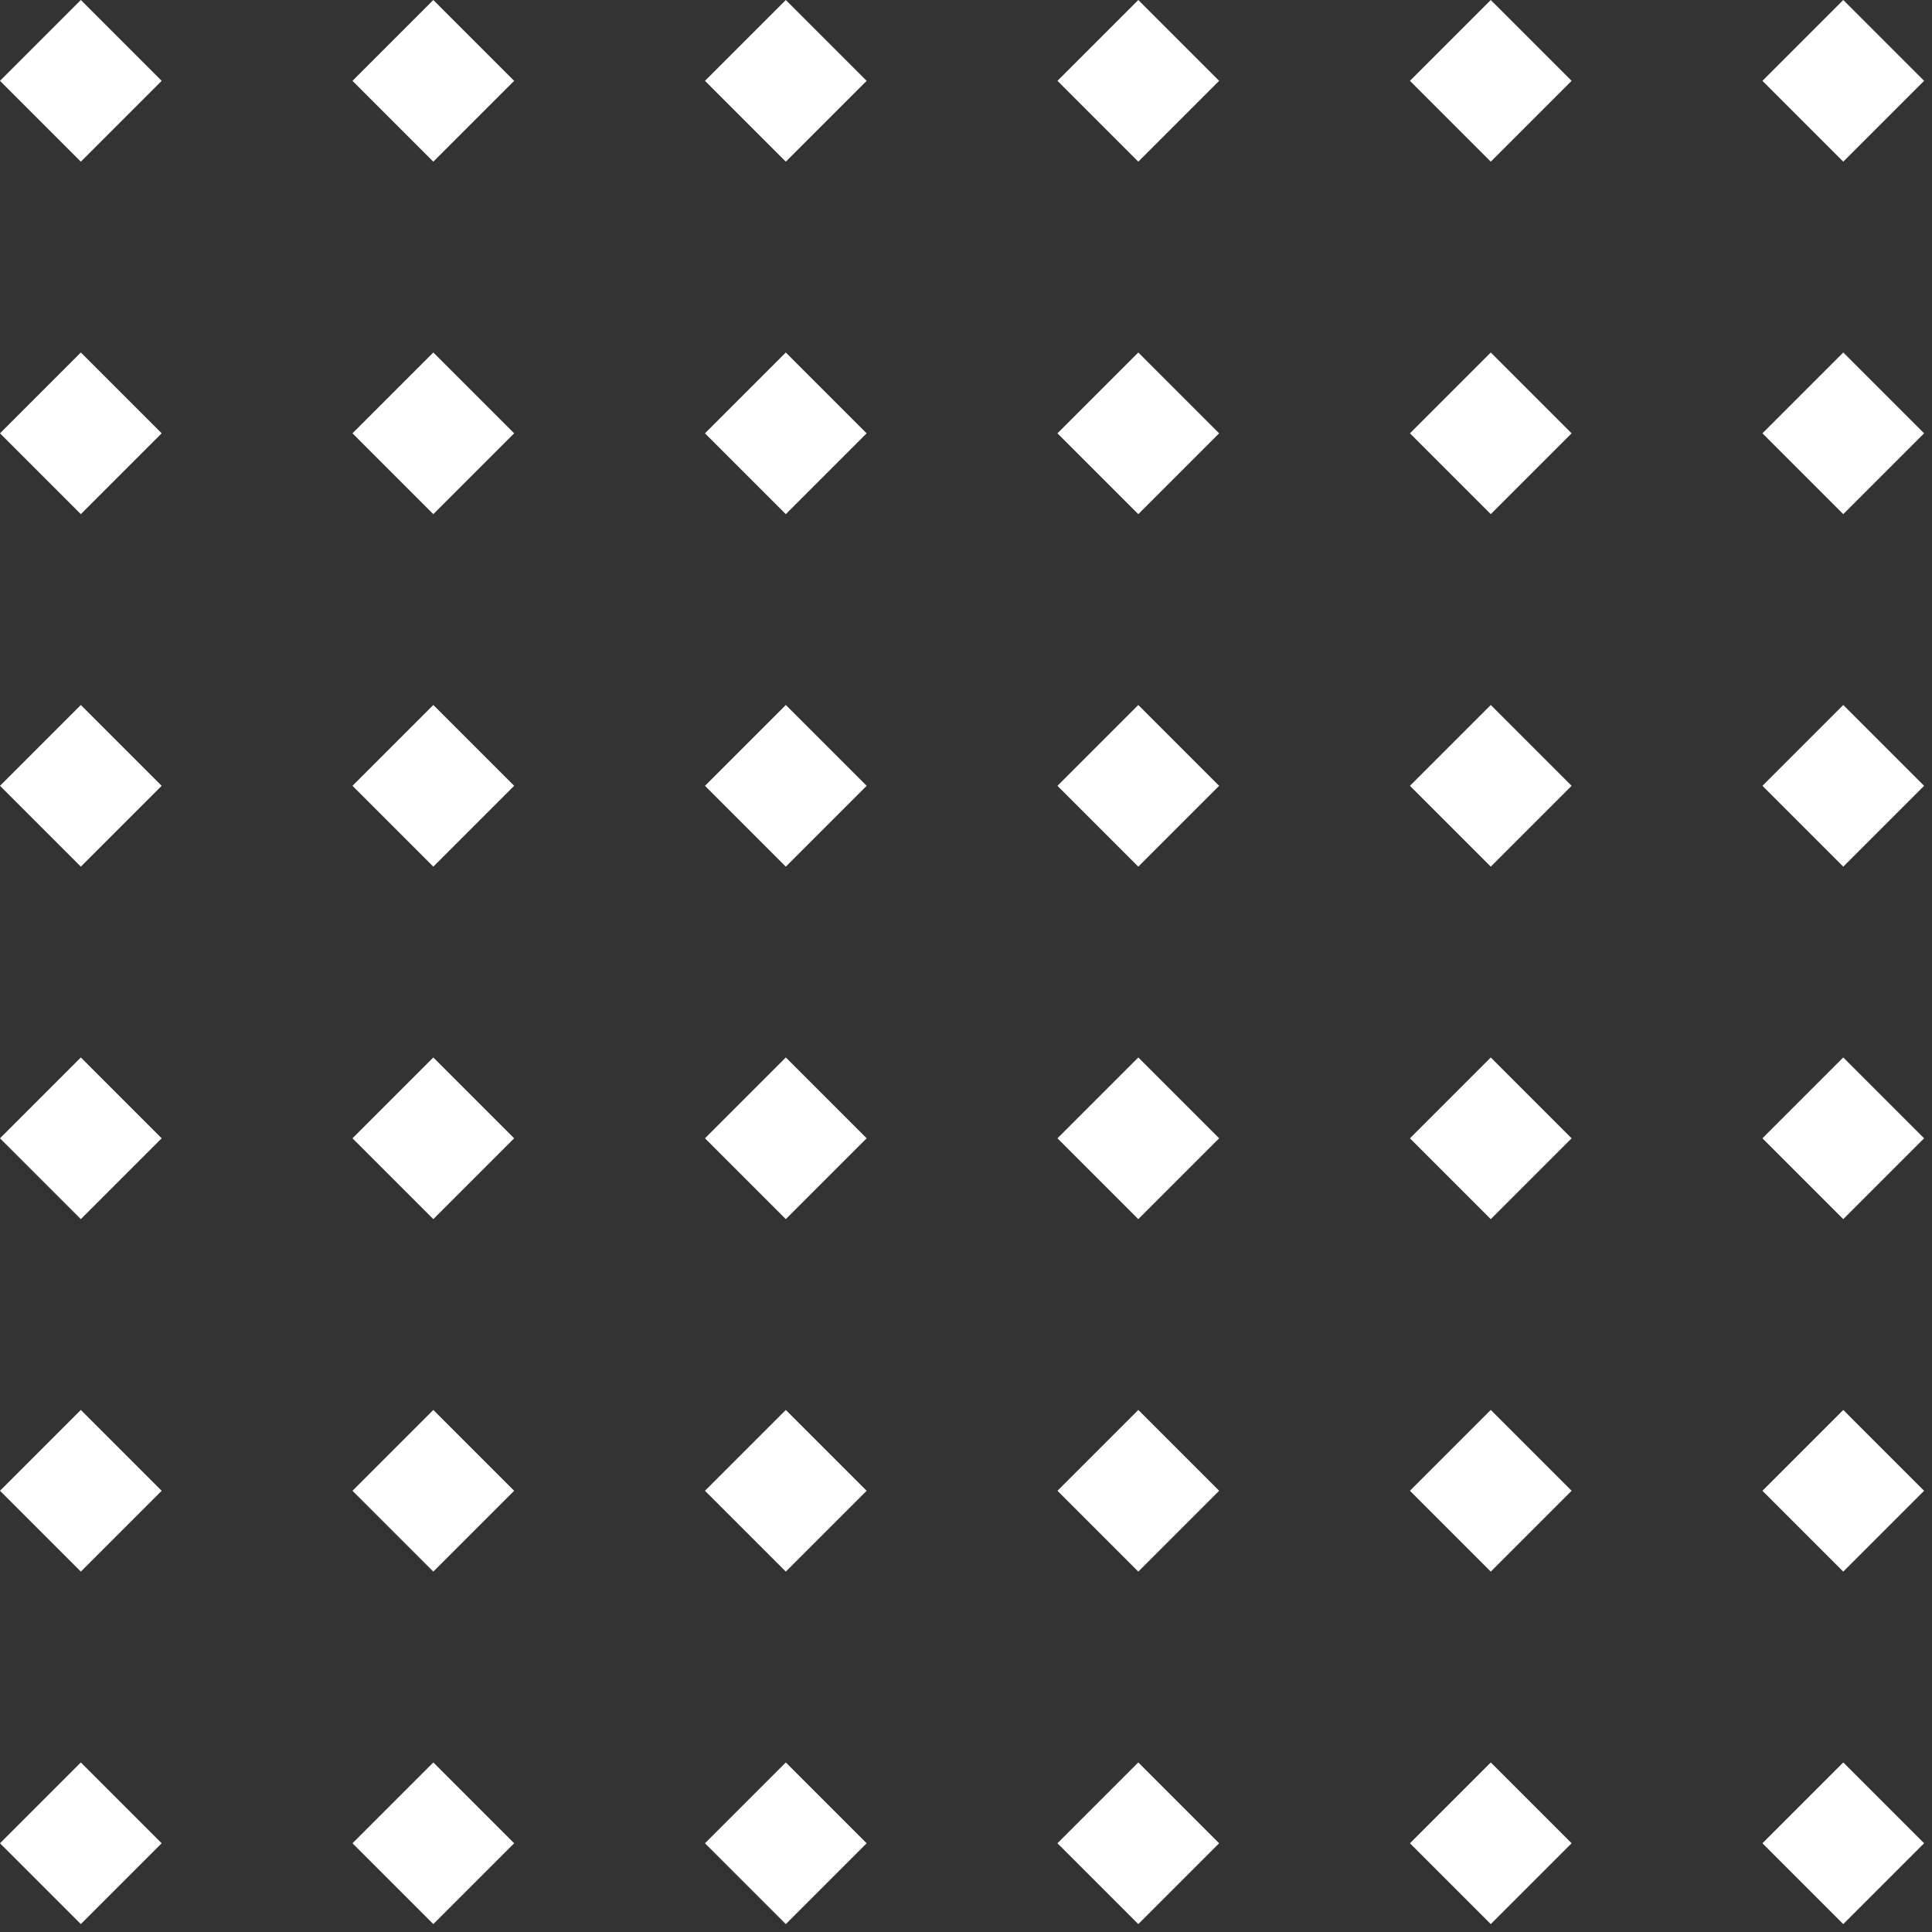
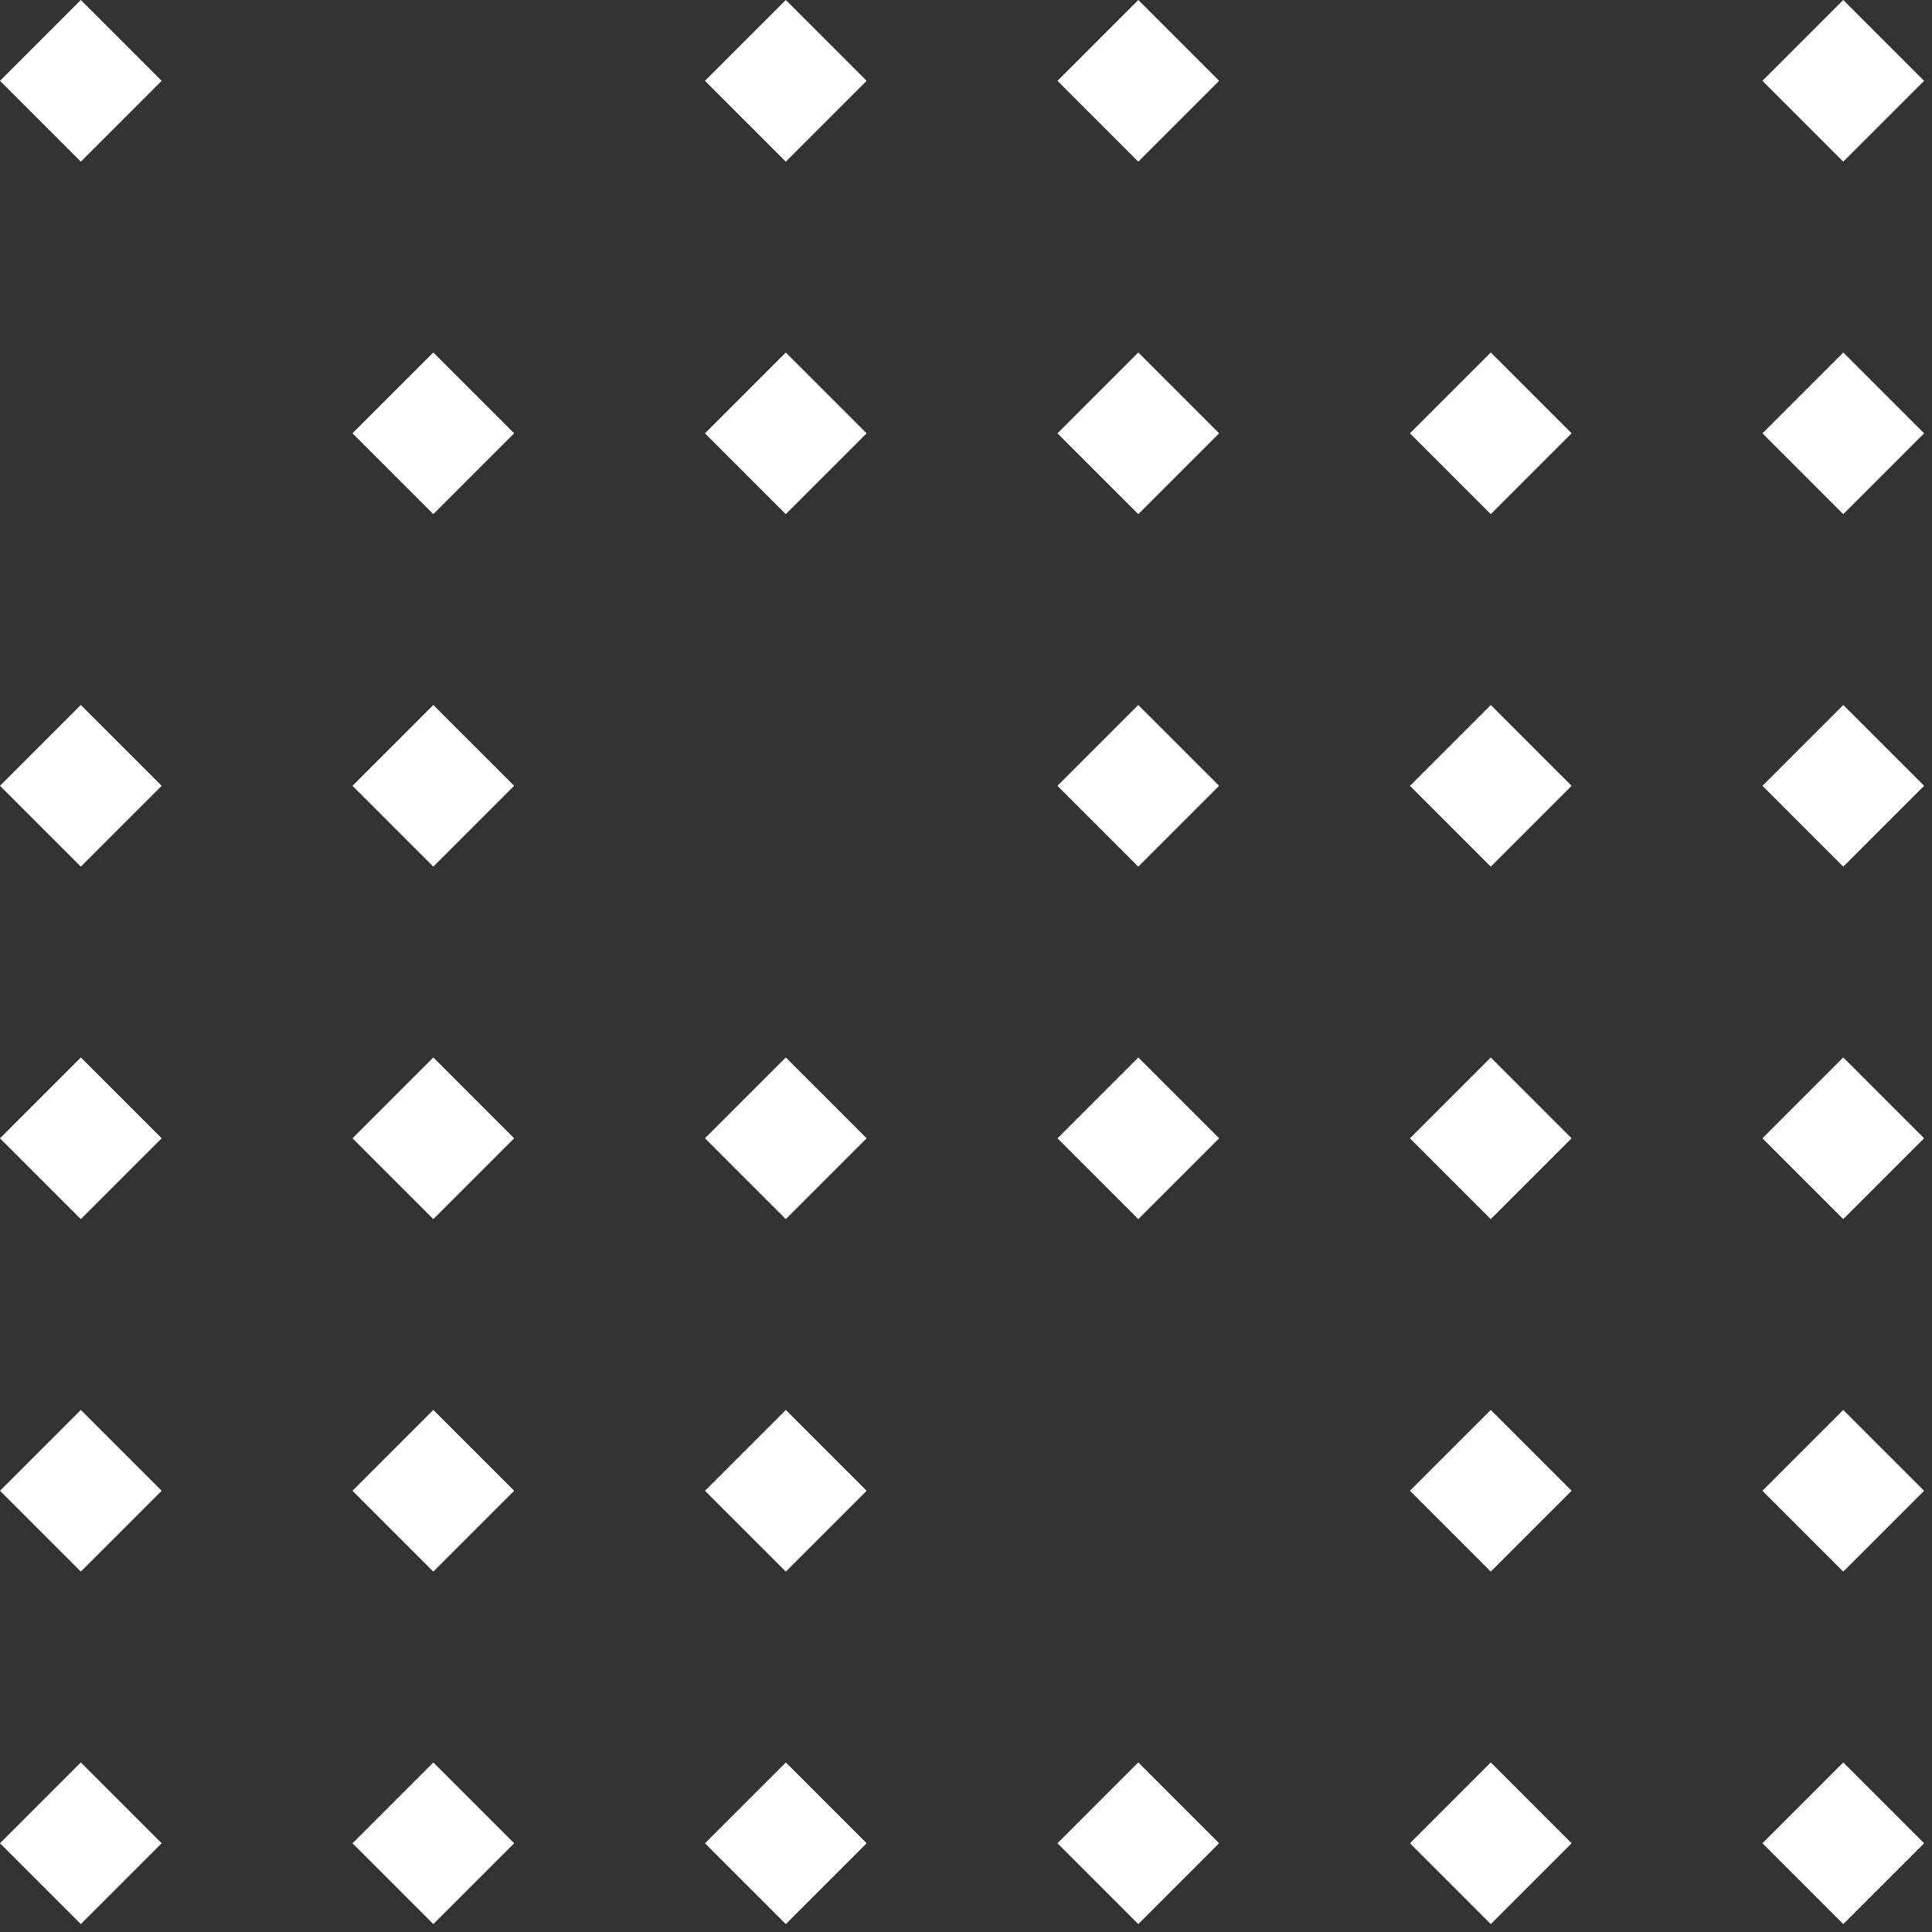
<svg xmlns="http://www.w3.org/2000/svg" width="169" height="169" viewBox="0 0 169 169" fill="none">
  <rect x="0" y="0" width="169" height="169" fill="#333333" stroke="none" />
  <rect y="7.071" width="10" height="10" transform="rotate(-45 0 7.071)" fill="white" />
-   <rect x="30.833" y="7.071" width="10" height="10" transform="rotate(-45 30.833 7.071)" fill="white" />
  <rect x="61.667" y="7.071" width="10" height="10" transform="rotate(-45 61.667 7.071)" fill="white" />
  <rect x="92.5" y="7.071" width="10" height="10" transform="rotate(-45 92.5 7.071)" fill="white" />
-   <rect x="123.333" y="7.071" width="10" height="10" transform="rotate(-45 123.333 7.071)" fill="white" />
  <rect x="154.167" y="7.071" width="10" height="10" transform="rotate(-45 154.167 7.071)" fill="white" />
-   <rect y="37.904" width="10" height="10" transform="rotate(-45 0 37.904)" fill="white" />
  <rect x="30.833" y="37.904" width="10" height="10" transform="rotate(-45 30.833 37.904)" fill="white" />
  <rect x="61.667" y="37.904" width="10" height="10" transform="rotate(-45 61.667 37.904)" fill="white" />
  <rect x="92.5" y="37.904" width="10" height="10" transform="rotate(-45 92.5 37.904)" fill="white" />
  <rect x="123.333" y="37.904" width="10" height="10" transform="rotate(-45 123.333 37.904)" fill="white" />
  <rect x="154.167" y="37.904" width="10" height="10" transform="rotate(-45 154.167 37.904)" fill="white" />
  <rect y="68.738" width="10" height="10" transform="rotate(-45 0 68.738)" fill="white" />
  <rect x="30.833" y="68.738" width="10" height="10" transform="rotate(-45 30.833 68.738)" fill="white" />
-   <rect x="61.667" y="68.738" width="10" height="10" transform="rotate(-45 61.667 68.738)" fill="white" />
  <rect x="92.5" y="68.738" width="10" height="10" transform="rotate(-45 92.5 68.738)" fill="white" />
  <rect x="123.333" y="68.738" width="10" height="10" transform="rotate(-45 123.333 68.738)" fill="white" />
  <rect x="154.167" y="68.738" width="10" height="10" transform="rotate(-45 154.167 68.738)" fill="white" />
  <rect y="99.571" width="10" height="10" transform="rotate(-45 0 99.571)" fill="white" />
  <rect x="30.833" y="99.571" width="10" height="10" transform="rotate(-45 30.833 99.571)" fill="white" />
  <rect x="61.667" y="99.571" width="10" height="10" transform="rotate(-45 61.667 99.571)" fill="white" />
  <rect x="92.5" y="99.571" width="10" height="10" transform="rotate(-45 92.5 99.571)" fill="white" />
  <rect x="123.333" y="99.571" width="10" height="10" transform="rotate(-45 123.333 99.571)" fill="white" />
  <rect x="154.167" y="99.571" width="10" height="10" transform="rotate(-45 154.167 99.571)" fill="white" />
  <rect y="130.404" width="10" height="10" transform="rotate(-45 0 130.404)" fill="white" />
  <rect x="30.833" y="130.404" width="10" height="10" transform="rotate(-45 30.833 130.404)" fill="white" />
  <rect x="61.667" y="130.404" width="10" height="10" transform="rotate(-45 61.667 130.404)" fill="white" />
-   <rect x="92.5" y="130.404" width="10" height="10" transform="rotate(-45 92.5 130.404)" fill="white" />
  <rect x="123.333" y="130.404" width="10" height="10" transform="rotate(-45 123.333 130.404)" fill="white" />
  <rect x="154.167" y="130.404" width="10" height="10" transform="rotate(-45 154.167 130.404)" fill="white" />
  <rect y="161.238" width="10" height="10" transform="rotate(-45 0 161.238)" fill="white" />
  <rect x="30.833" y="161.238" width="10" height="10" transform="rotate(-45 30.833 161.238)" fill="white" />
  <rect x="61.667" y="161.238" width="10" height="10" transform="rotate(-45 61.667 161.238)" fill="white" />
  <rect x="92.5" y="161.238" width="10" height="10" transform="rotate(-45 92.5 161.238)" fill="white" />
  <rect x="123.333" y="161.238" width="10" height="10" transform="rotate(-45 123.333 161.238)" fill="white" />
  <rect x="154.167" y="161.238" width="10" height="10" transform="rotate(-45 154.167 161.238)" fill="white" />
</svg>